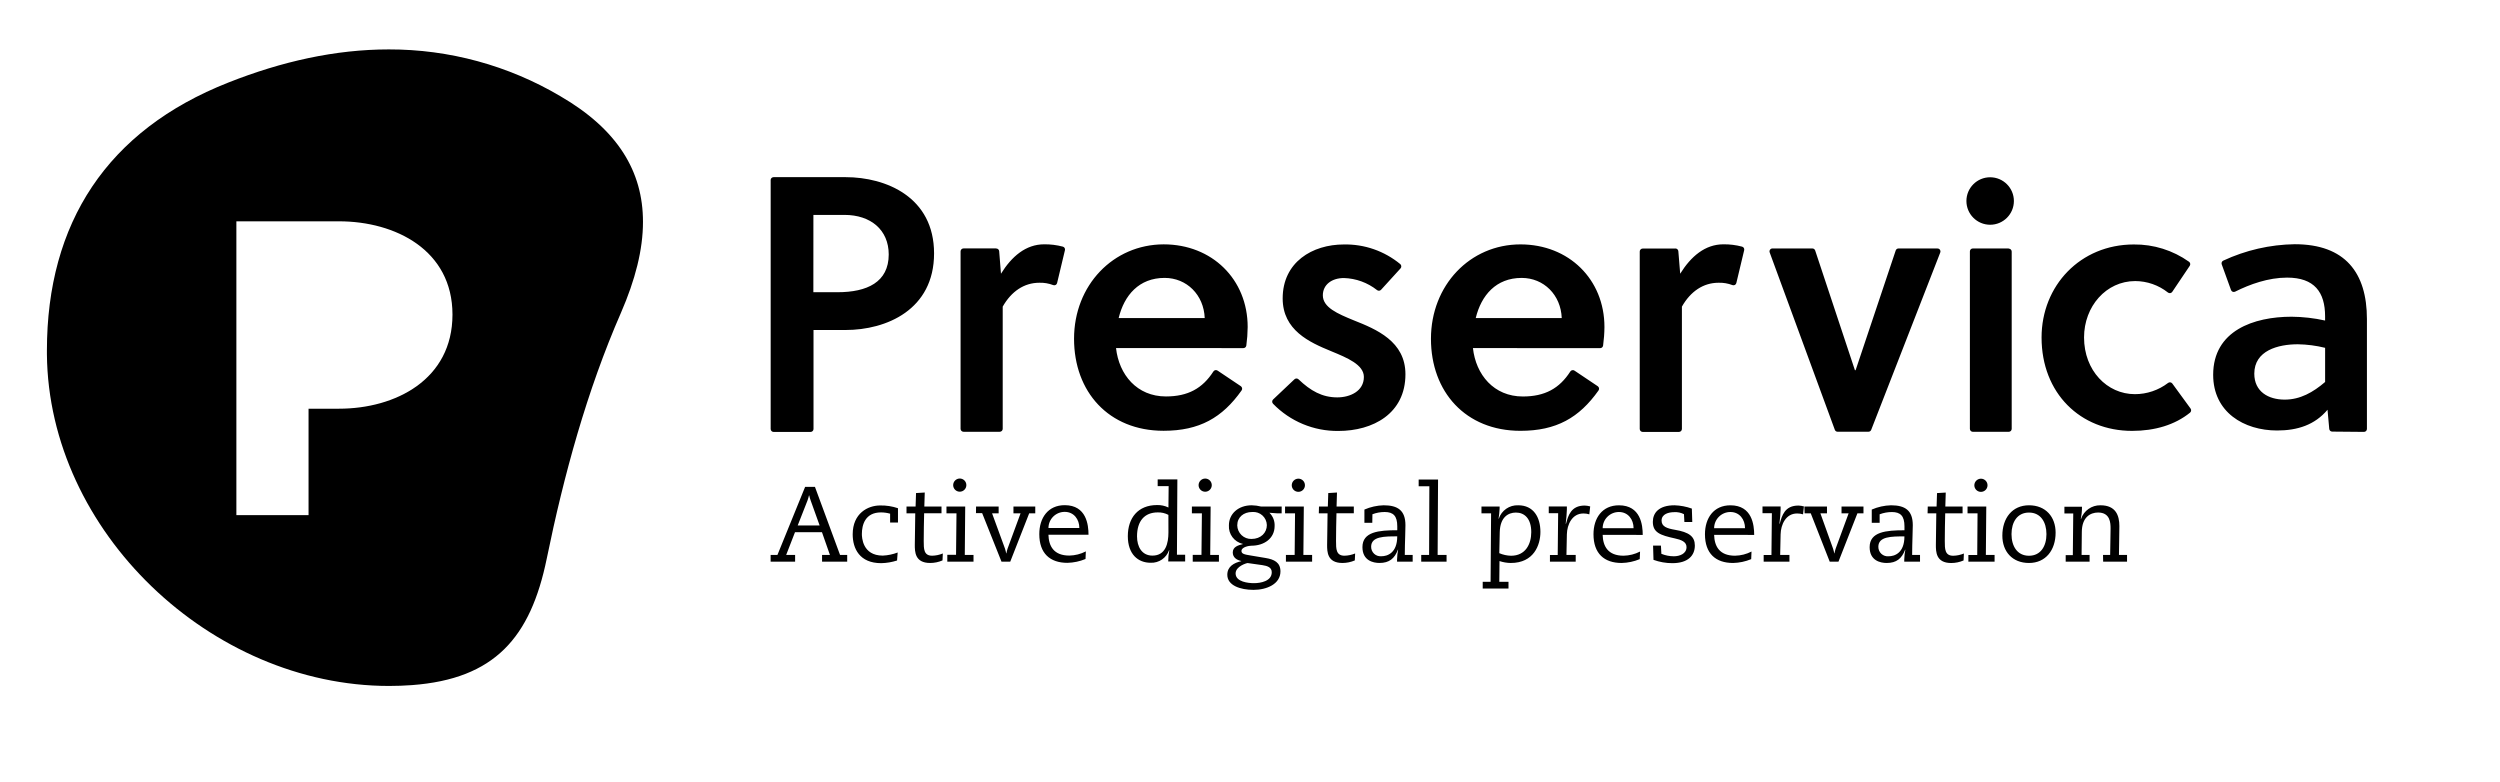
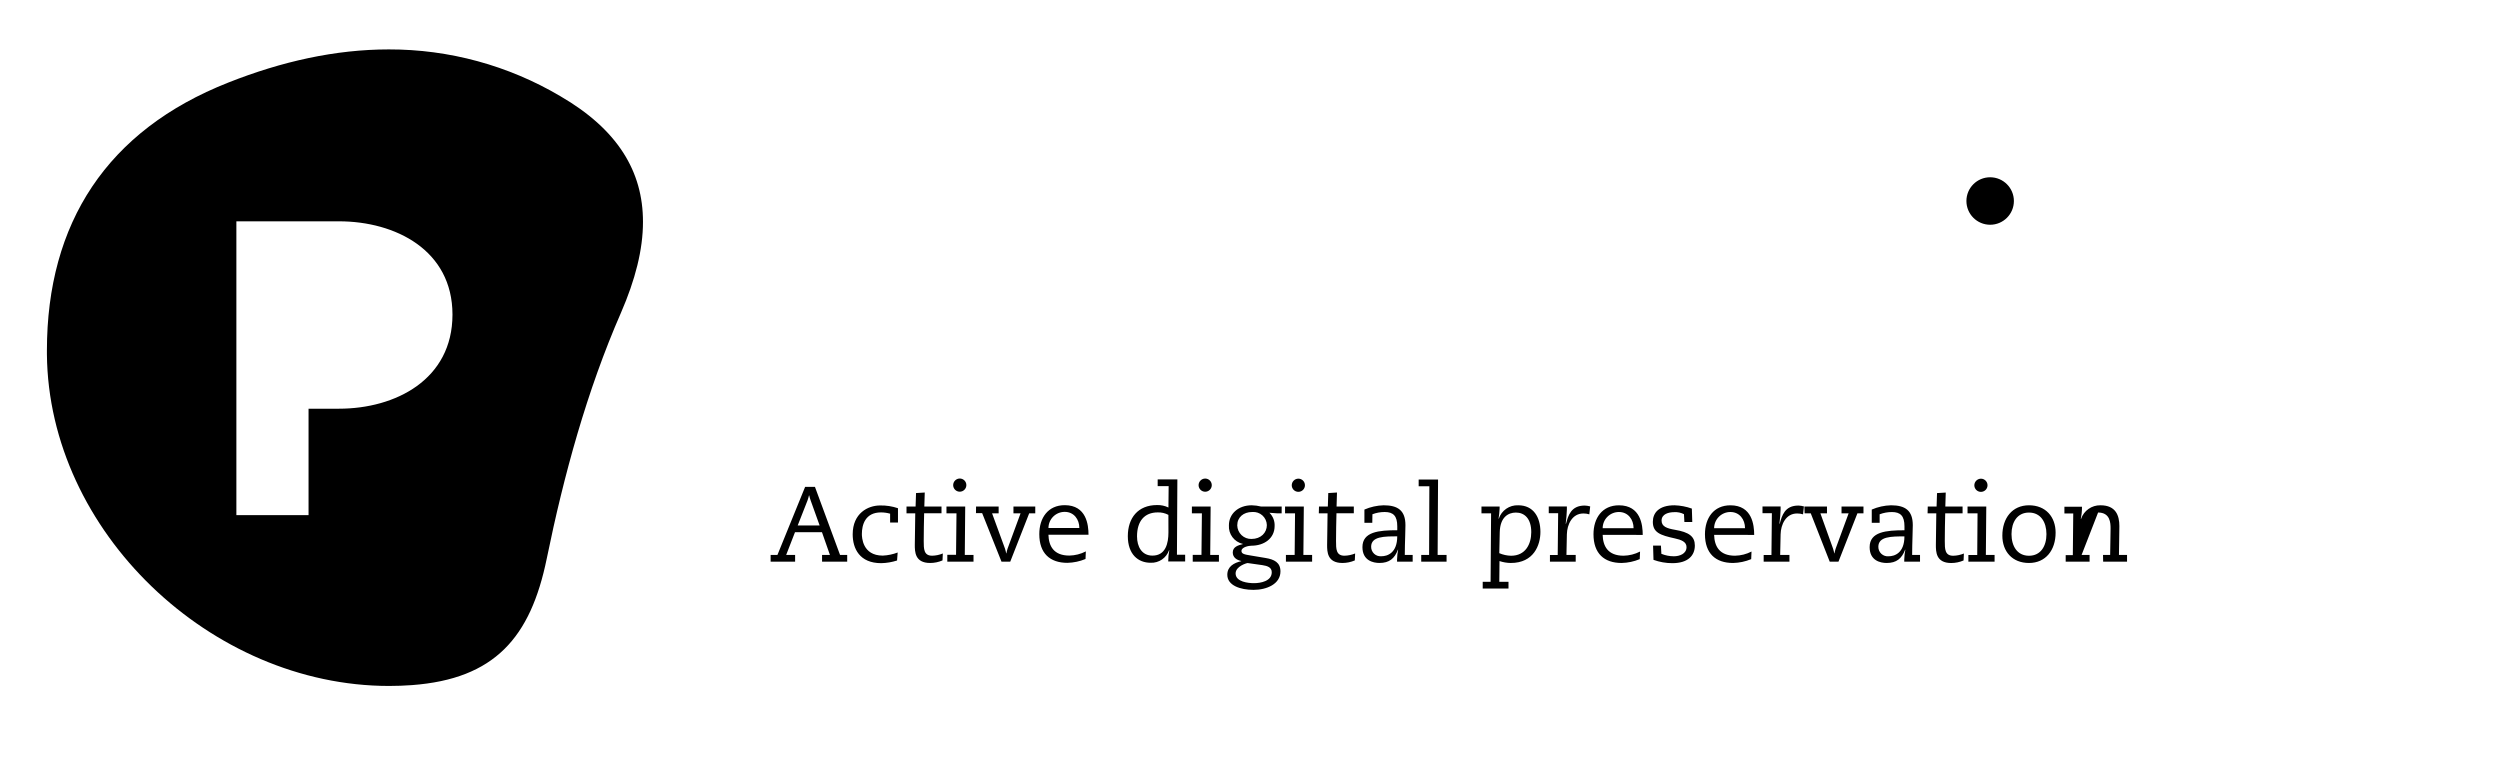
<svg xmlns="http://www.w3.org/2000/svg" width="131" height="41" viewBox="0 0 131 41" fill="none">
-   <path fill-rule="evenodd" clip-rule="evenodd" d="M49.946 25.421C49.947 25.612 50.102 25.765 50.293 25.765C50.483 25.764 50.637 25.609 50.637 25.419C50.637 25.228 50.482 25.074 50.291 25.074C50.101 25.076 49.947 25.23 49.946 25.421ZM63.153 25.767C62.962 25.767 62.807 25.614 62.806 25.423C62.807 25.232 62.961 25.078 63.151 25.076C63.342 25.076 63.496 25.23 63.497 25.421C63.497 25.611 63.343 25.766 63.153 25.767ZM67.688 25.429C67.689 25.619 67.844 25.773 68.035 25.772C68.225 25.772 68.38 25.617 68.379 25.426C68.379 25.235 68.224 25.081 68.034 25.081C67.843 25.083 67.689 25.238 67.688 25.429ZM103.802 25.774C103.611 25.775 103.456 25.621 103.455 25.43C103.456 25.24 103.61 25.085 103.801 25.083C103.991 25.083 104.146 25.237 104.146 25.428C104.147 25.619 103.993 25.773 103.802 25.774ZM111.457 29.433H110.205L110.198 29.08H110.572C110.572 28.857 110.577 28.63 110.583 28.4L110.583 28.399L110.583 28.399C110.588 28.165 110.594 27.93 110.594 27.696C110.594 27.416 110.583 26.856 109.94 26.856C109.533 26.856 109.087 27.102 109.087 27.887L109.075 29.08H109.494V29.433H108.242V29.09H108.616L108.638 26.906H108.175V26.553H109.096C109.097 26.669 109.091 26.785 109.079 26.901L109.034 27.192H109.046C109.194 26.756 109.607 26.467 110.067 26.477C110.868 26.477 111.055 27.014 111.055 27.564C111.055 27.814 111.049 28.088 111.044 28.355L111.044 28.355V28.356C111.038 28.611 111.033 28.861 111.033 29.08H111.457V29.433ZM106.318 26.858C105.704 26.858 105.403 27.362 105.403 27.989C105.403 28.617 105.704 29.121 106.318 29.121C106.933 29.121 107.234 28.617 107.234 27.989C107.234 27.362 106.933 26.858 106.318 26.858ZM104.923 28.068C104.923 28.897 105.443 29.5 106.319 29.5C107.195 29.5 107.714 28.828 107.714 27.911C107.714 27.082 107.195 26.477 106.319 26.477C105.443 26.477 104.923 27.149 104.923 28.068ZM103.607 29.082H103.143V29.433H104.516V29.08H104.059L104.081 26.544H103.099V26.897H103.623L103.607 29.082ZM101.462 26.899H101.005L101.014 26.544H101.477L101.5 25.838L101.957 25.81L101.935 26.544H102.839V26.897H101.929C101.918 27.379 101.907 27.866 101.907 28.348C101.907 28.763 101.907 29.121 102.348 29.121C102.54 29.117 102.73 29.077 102.908 29.004L102.891 29.368C102.687 29.456 102.466 29.502 102.243 29.502C101.44 29.502 101.44 28.905 101.44 28.555C101.44 28.389 101.445 28.1 101.45 27.798C101.456 27.466 101.462 27.118 101.462 26.899ZM98.493 26.949C98.698 26.871 98.915 26.831 99.135 26.831C99.587 26.831 99.794 27.039 99.794 27.578V27.786C98.829 27.786 97.969 27.864 97.969 28.671C97.969 29.377 98.53 29.5 98.862 29.5C99.37 29.5 99.654 29.271 99.828 28.806H99.839C99.806 28.974 99.788 29.144 99.783 29.316V29.433H100.609V29.08H100.196C100.196 28.773 100.208 28.375 100.217 28.047C100.224 27.818 100.23 27.623 100.23 27.519C100.23 26.751 99.834 26.477 99.09 26.477C98.742 26.486 98.399 26.562 98.08 26.701V27.395H98.493V26.949ZM98.584 29.021C98.688 29.117 98.827 29.163 98.967 29.149C99.279 29.149 99.792 28.976 99.792 28.107C99.112 28.107 98.425 28.107 98.425 28.651C98.423 28.791 98.481 28.926 98.584 29.021ZM94.561 26.899H94.884L95.878 29.433H96.335L97.329 26.897H97.646V26.544H96.496V26.897H96.869L96.188 28.75C96.161 28.83 96.141 28.913 96.126 28.996H96.115C96.1 28.913 96.08 28.83 96.053 28.75L95.388 26.897H95.734V26.544H94.55L94.561 26.899ZM92.416 29.082H92.824L92.846 26.893H92.355V26.54H93.304V26.697C93.304 26.867 93.27 27.209 93.242 27.444H93.259C93.371 27.018 93.52 26.491 94.236 26.491C94.334 26.494 94.431 26.509 94.525 26.536L94.48 26.951C94.379 26.92 94.274 26.905 94.168 26.906C93.576 26.906 93.315 27.489 93.304 27.999L93.281 29.08H93.767V29.433H92.416V29.082ZM91.919 28.029C91.919 27.513 91.813 26.478 90.674 26.478C89.797 26.478 89.34 27.145 89.34 27.995C89.34 29.004 89.9 29.5 90.814 29.5C91.14 29.493 91.461 29.424 91.763 29.299L91.779 28.901C91.512 29.039 91.216 29.114 90.915 29.119C90.094 29.119 89.837 28.621 89.82 28.027L91.919 28.029ZM90.072 27.076C89.912 27.234 89.821 27.45 89.82 27.676H91.439C91.439 27.222 91.154 26.829 90.674 26.829C90.448 26.828 90.232 26.917 90.072 27.076ZM88.653 26.65C88.36 26.545 88.053 26.487 87.743 26.477C86.918 26.477 86.609 26.88 86.609 27.345C86.609 27.905 86.994 28.045 87.765 28.213C88.077 28.281 88.374 28.382 88.374 28.667C88.374 29.02 88.012 29.149 87.709 29.149C87.485 29.149 87.263 29.105 87.056 29.02L87.033 28.589H86.621L86.643 29.336C86.96 29.451 87.294 29.51 87.631 29.51C88.462 29.51 88.81 29.101 88.81 28.585C88.81 28.109 88.503 27.885 87.771 27.762C87.347 27.689 87.067 27.593 87.067 27.28C87.067 26.932 87.44 26.837 87.732 26.837C87.908 26.826 88.083 26.863 88.24 26.943L88.262 27.352H88.675L88.653 26.65ZM84.833 26.478C85.972 26.478 86.079 27.513 86.079 28.029L83.979 28.027C83.996 28.621 84.254 29.119 85.074 29.119C85.375 29.114 85.671 29.039 85.939 28.901L85.922 29.299C85.621 29.424 85.299 29.493 84.973 29.5C84.06 29.5 83.499 29.004 83.499 27.995C83.499 27.145 83.957 26.478 84.833 26.478ZM83.98 27.676C83.98 27.45 84.071 27.234 84.231 27.076C84.391 26.917 84.608 26.828 84.833 26.829C85.313 26.829 85.599 27.222 85.599 27.676H83.98ZM81.217 29.082H81.624L81.647 26.893H81.155V26.54H82.104V26.697C82.104 26.867 82.071 27.209 82.043 27.444H82.059C82.171 27.018 82.321 26.491 83.036 26.491C83.134 26.494 83.232 26.509 83.326 26.536L83.281 26.951C83.18 26.92 83.075 26.905 82.969 26.906C82.377 26.906 82.115 27.489 82.104 27.999L82.082 29.08H82.567V29.433H81.217V29.082ZM78.587 27.889C78.604 27.104 79.028 26.858 79.435 26.858C79.882 26.858 80.238 27.171 80.238 27.883C80.238 28.511 79.938 29.121 79.177 29.121C78.966 29.116 78.757 29.07 78.563 28.987L78.587 27.889ZM77.694 30.487H78.107L78.133 26.897H77.629V26.544H78.58V26.645C78.572 26.825 78.554 27.005 78.524 27.183H78.535C78.679 26.745 79.096 26.457 79.556 26.477C80.356 26.477 80.718 27.104 80.718 27.872C80.718 28.567 80.367 29.5 79.166 29.5C78.965 29.498 78.765 29.464 78.574 29.4L78.563 30.487H79.045V30.84H77.694V30.487ZM74.885 29.08H74.472V29.433H75.8V29.08H75.332L75.354 25.126H74.338V25.479H74.898L74.885 29.08ZM72.558 26.829C72.338 26.829 72.12 26.869 71.915 26.947L71.908 27.395H71.495V26.701C71.814 26.562 72.157 26.486 72.506 26.477C73.249 26.477 73.645 26.751 73.645 27.519C73.645 27.623 73.639 27.816 73.633 28.043L73.633 28.044L73.633 28.046L73.633 28.047C73.623 28.375 73.611 28.773 73.611 29.08H74.024V29.433H73.206V29.314C73.21 29.142 73.229 28.972 73.262 28.804H73.251C73.077 29.269 72.793 29.499 72.285 29.499C71.953 29.499 71.392 29.375 71.392 28.669C71.392 27.862 72.251 27.784 73.217 27.784V27.577C73.217 27.037 73.01 26.829 72.558 26.829ZM72.389 29.147C72.25 29.161 72.11 29.115 72.007 29.02C71.903 28.924 71.846 28.789 71.848 28.649C71.848 28.105 72.535 28.105 73.215 28.105C73.215 28.974 72.701 29.147 72.389 29.147ZM69.564 26.897H69.106L69.115 26.542H69.579L69.601 25.836L70.058 25.808L70.036 26.542H70.94V26.895H70.031C70.019 27.377 70.008 27.864 70.008 28.346C70.008 28.761 70.008 29.119 70.449 29.119C70.641 29.115 70.831 29.075 71.009 29.002L70.992 29.366C70.788 29.454 70.567 29.5 70.344 29.5C69.541 29.5 69.541 28.903 69.541 28.553C69.541 28.387 69.546 28.098 69.552 27.796L69.552 27.796L69.552 27.795L69.552 27.795V27.795V27.795V27.794L69.552 27.794C69.557 27.463 69.564 27.116 69.564 26.897ZM67.382 29.08H67.84L67.86 26.897H67.337V26.544H68.32L68.297 29.08H68.755V29.433H67.382V29.08ZM65.619 26.829C65.812 26.813 66.004 26.877 66.148 27.006C66.293 27.136 66.378 27.319 66.383 27.513C66.383 27.916 66.071 28.241 65.579 28.241C65.386 28.248 65.198 28.176 65.057 28.042C64.917 27.908 64.836 27.724 64.832 27.53C64.832 27.104 65.161 26.829 65.613 26.829H65.619ZM66.64 29.986C66.64 29.725 66.405 29.652 66.149 29.613L65.378 29.504C65.322 29.504 64.746 29.674 64.746 30.048C64.746 30.496 65.422 30.558 65.706 30.558C66.065 30.558 66.64 30.451 66.64 29.986ZM67.16 26.544H66.088C65.925 26.503 65.758 26.48 65.591 26.477C64.886 26.477 64.395 26.925 64.395 27.524C64.364 27.984 64.672 28.398 65.122 28.499V28.511C64.886 28.572 64.597 28.651 64.597 28.948C64.597 29.217 64.81 29.345 65.038 29.396V29.407C64.664 29.491 64.311 29.682 64.311 30.119C64.311 30.679 64.993 30.909 65.684 30.909C66.375 30.909 67.096 30.606 67.096 29.939C67.096 29.474 66.767 29.312 66.319 29.239L65.549 29.11C65.187 29.054 65.053 29.015 65.053 28.869C65.053 28.662 65.454 28.595 65.572 28.595C66.248 28.595 66.79 28.208 66.79 27.564C66.803 27.303 66.704 27.05 66.517 26.869C66.556 26.869 66.633 26.876 66.71 26.883C66.786 26.89 66.863 26.897 66.902 26.897H67.158L67.16 26.544ZM62.957 29.075H62.499V29.433H63.872V29.08H63.415L63.437 26.544H62.455V26.897H62.979L62.957 29.075ZM60.662 25.12H61.694L61.672 29.069H62.102V29.422H61.215C61.215 29.226 61.233 29.031 61.27 28.839L61.259 28.828C61.12 29.238 60.727 29.507 60.294 29.489C59.634 29.489 59.098 29.045 59.098 28.094C59.098 27.143 59.629 26.465 60.628 26.465C60.835 26.459 61.04 26.503 61.226 26.594L61.237 25.473H60.662V25.12ZM61.226 27.898C61.226 28.458 61.086 29.114 60.389 29.114C59.828 29.114 59.58 28.643 59.58 28.105C59.58 27.293 59.982 26.85 60.663 26.85C60.858 26.843 61.051 26.888 61.224 26.979L61.226 27.898ZM55.792 26.471C56.931 26.471 57.038 27.506 57.038 28.021L54.938 28.019C54.955 28.613 55.213 29.112 56.033 29.112C56.334 29.107 56.63 29.032 56.898 28.893L56.881 29.291C56.58 29.417 56.258 29.485 55.932 29.493C55.019 29.493 54.459 28.996 54.459 27.988C54.459 27.138 54.916 26.471 55.792 26.471ZM54.939 27.668C54.94 27.443 55.03 27.227 55.19 27.068C55.35 26.91 55.567 26.821 55.792 26.822C56.272 26.822 56.558 27.214 56.558 27.668H54.939ZM51.465 26.889H51.141L51.145 26.544H52.329V26.897H51.984L52.662 28.75C52.688 28.83 52.709 28.913 52.724 28.996H52.735C52.749 28.913 52.77 28.83 52.796 28.75L53.478 26.897H53.105V26.544H54.248V26.897H53.93L52.936 29.433H52.479L51.465 26.889ZM49.639 29.073H50.097L50.12 26.897H49.595V26.544H50.577L50.555 29.08H51.012V29.433H49.639V29.073ZM47.501 26.897H47.959C47.959 27.116 47.952 27.464 47.947 27.796V27.796V27.796L47.947 27.796V27.796V27.796V27.796C47.941 28.098 47.936 28.387 47.936 28.553C47.936 28.903 47.936 29.5 48.739 29.5C48.962 29.5 49.183 29.454 49.387 29.366L49.404 29.002C49.226 29.075 49.036 29.115 48.844 29.119C48.403 29.119 48.403 28.761 48.403 28.346C48.403 27.864 48.414 27.377 48.425 26.895H49.335V26.542H48.435L48.457 25.808L48 25.836L47.977 26.542H47.501V26.897ZM46.257 29.114C46.524 29.102 46.788 29.047 47.038 28.951L47.006 29.37C46.737 29.457 46.457 29.504 46.175 29.51C45.043 29.51 44.681 28.746 44.681 27.999C44.681 26.895 45.478 26.486 46.121 26.486C46.438 26.48 46.754 26.529 47.054 26.631V27.379H46.642V26.917C46.486 26.873 46.324 26.85 46.162 26.85C45.331 26.85 45.162 27.511 45.162 27.982C45.162 28.139 45.185 29.114 46.257 29.114ZM40.381 29.433H41.664V29.08H41.195L41.658 27.887H43.071L43.489 29.08H43.076V29.433H44.393V29.08H44.019L42.703 25.511H42.189L40.738 29.078H40.381V29.433ZM42.312 26.228L41.799 27.535H42.949L42.48 26.228C42.449 26.14 42.422 26.05 42.402 25.959H42.391C42.37 26.05 42.344 26.14 42.312 26.228Z" fill="black" />
-   <path fill-rule="evenodd" clip-rule="evenodd" d="M40.383 22.479V9.448L40.381 9.438C40.381 9.353 40.45 9.283 40.536 9.283H44.309C46.429 9.283 48.945 10.327 48.945 13.278C48.945 16.23 46.446 17.292 44.309 17.292H42.628V22.479C42.628 22.565 42.558 22.634 42.473 22.634H40.538C40.452 22.634 40.383 22.565 40.383 22.479ZM44.251 11.261H42.622L42.62 15.312H43.888C45.428 15.312 46.569 14.79 46.569 13.335C46.569 12.046 45.627 11.261 44.251 11.261ZM52.193 13.017H50.489C50.404 13.017 50.334 13.086 50.334 13.172V22.47C50.334 22.556 50.404 22.625 50.489 22.625H52.387C52.473 22.625 52.542 22.556 52.542 22.47V16.067C52.994 15.27 53.663 14.816 54.46 14.816C54.708 14.808 54.955 14.85 55.187 14.939C55.228 14.955 55.275 14.953 55.315 14.932C55.354 14.911 55.383 14.874 55.392 14.831L55.803 13.11C55.824 13.029 55.776 12.946 55.695 12.924C55.375 12.839 55.045 12.798 54.714 12.802C53.754 12.802 53.013 13.437 52.451 14.343L52.357 13.165C52.351 13.083 52.284 13.021 52.202 13.021L52.193 13.017ZM65.307 18.109C65.296 18.185 65.229 18.242 65.152 18.241L58.48 18.238C58.633 19.633 59.574 20.774 61.095 20.774C62.249 20.774 63.011 20.352 63.581 19.466C63.603 19.43 63.639 19.405 63.68 19.396C63.721 19.387 63.764 19.395 63.799 19.418L65.019 20.236C65.054 20.26 65.078 20.297 65.086 20.339C65.094 20.38 65.085 20.424 65.06 20.458C64.048 21.889 62.85 22.573 60.97 22.573C58.09 22.573 56.28 20.526 56.28 17.752C56.28 14.943 58.334 12.81 60.977 12.804C63.51 12.804 65.378 14.634 65.378 17.136C65.375 17.461 65.351 17.786 65.307 18.109ZM63.127 16.665H58.618C58.908 15.469 59.687 14.562 61.026 14.562C62.184 14.562 63.08 15.451 63.127 16.665ZM73.428 13.95C73.431 13.993 73.416 14.034 73.387 14.065L72.367 15.185C72.312 15.245 72.219 15.252 72.156 15.2C71.66 14.809 71.052 14.588 70.421 14.569C69.788 14.569 69.317 14.915 69.317 15.475C69.317 16.112 70.096 16.439 70.929 16.782C72.124 17.255 73.645 17.888 73.645 19.61C73.645 21.676 71.941 22.582 70.131 22.582C68.843 22.597 67.605 22.081 66.708 21.157C66.647 21.095 66.647 20.996 66.708 20.935L67.828 19.876C67.888 19.818 67.983 19.818 68.043 19.876C68.674 20.481 69.285 20.823 70.073 20.823C70.742 20.823 71.467 20.499 71.467 19.752C71.467 19.11 70.591 18.748 69.77 18.41L69.728 18.392C68.624 17.939 67.212 17.305 67.212 15.637C67.212 13.734 68.77 12.81 70.417 12.81C71.495 12.788 72.545 13.154 73.376 13.841C73.407 13.869 73.426 13.908 73.428 13.95ZM83.847 18.243C83.924 18.244 83.991 18.187 84.002 18.11C84.046 17.788 84.07 17.463 84.073 17.137C84.073 14.636 82.205 12.806 79.672 12.806C77.029 12.806 74.982 14.945 74.982 17.754C74.982 20.527 76.792 22.575 79.672 22.575C81.553 22.575 82.75 21.891 83.763 20.46C83.787 20.425 83.796 20.382 83.789 20.34C83.781 20.299 83.757 20.262 83.722 20.238L82.502 19.42C82.467 19.396 82.424 19.388 82.382 19.398C82.341 19.407 82.305 19.432 82.283 19.468C81.714 20.354 80.952 20.776 79.797 20.776C78.277 20.776 77.335 19.635 77.182 18.239L83.847 18.243ZM77.328 16.667H81.828H81.835C81.79 15.453 80.894 14.563 79.736 14.563C78.396 14.563 77.618 15.471 77.328 16.667ZM87.788 13.024H86.077C86.036 13.024 85.996 13.041 85.968 13.07C85.938 13.099 85.922 13.138 85.922 13.18V22.477C85.922 22.519 85.938 22.558 85.968 22.587C85.996 22.616 86.036 22.633 86.077 22.633H87.977C88.018 22.633 88.057 22.616 88.086 22.587C88.115 22.558 88.132 22.519 88.132 22.477V16.067C88.584 15.27 89.252 14.816 90.052 14.816C90.3 14.808 90.547 14.85 90.778 14.939C90.82 14.955 90.867 14.953 90.906 14.932C90.945 14.911 90.974 14.874 90.984 14.831L91.395 13.11C91.415 13.029 91.367 12.946 91.286 12.924C90.967 12.839 90.637 12.798 90.306 12.802C89.346 12.802 88.604 13.437 88.042 14.343L87.945 13.163C87.939 13.082 87.871 13.019 87.79 13.019L87.788 13.024ZM99.335 13.125C99.356 13.062 99.415 13.019 99.482 13.019L101.524 13.021C101.576 13.02 101.625 13.046 101.654 13.089C101.682 13.133 101.688 13.188 101.668 13.236L98.05 22.526C98.026 22.585 97.969 22.623 97.906 22.623H96.29C96.225 22.623 96.167 22.583 96.145 22.522L92.732 13.23C92.714 13.182 92.72 13.128 92.749 13.086C92.778 13.043 92.826 13.018 92.878 13.019H94.968C95.035 13.019 95.094 13.062 95.115 13.125L97.198 19.399H97.234L99.335 13.125ZM105.258 13.019H103.377C103.291 13.019 103.222 13.088 103.222 13.174V22.472C103.222 22.558 103.291 22.627 103.377 22.627H105.258C105.343 22.627 105.413 22.558 105.413 22.472V13.183C105.413 13.098 105.343 13.028 105.258 13.028V13.019ZM113.723 20.034C113.764 20.039 113.802 20.061 113.827 20.094L114.785 21.407C114.834 21.475 114.823 21.568 114.759 21.622C113.964 22.265 112.914 22.578 111.722 22.578C109.006 22.578 106.978 20.602 106.978 17.685C106.978 14.967 109.01 12.81 111.812 12.81C112.848 12.799 113.86 13.116 114.705 13.716C114.773 13.765 114.79 13.86 114.742 13.93L113.825 15.294C113.801 15.33 113.763 15.354 113.72 15.36C113.677 15.367 113.633 15.355 113.599 15.327C113.111 14.941 112.507 14.73 111.885 14.728C110.364 14.728 109.204 16.052 109.204 17.683C109.204 19.422 110.417 20.654 111.866 20.654C112.495 20.655 113.107 20.448 113.607 20.066C113.64 20.04 113.681 20.028 113.723 20.034ZM123.872 22.631C123.958 22.631 124.027 22.561 124.027 22.476V16.719C124.027 14.291 122.886 12.797 120.243 12.797C118.947 12.816 117.669 13.11 116.494 13.659C116.426 13.694 116.393 13.773 116.416 13.846L116.905 15.197C116.92 15.239 116.952 15.272 116.993 15.289C117.034 15.305 117.081 15.303 117.12 15.283C117.893 14.896 118.861 14.547 119.843 14.547C121.274 14.547 121.835 15.309 121.835 16.577V16.796C121.258 16.668 120.669 16.601 120.079 16.596C118.104 16.596 115.97 17.32 115.97 19.64C115.97 21.598 117.581 22.558 119.319 22.558C120.387 22.558 121.293 22.268 121.962 21.471L122.053 22.479C122.063 22.558 122.129 22.616 122.208 22.616L123.872 22.631ZM119.718 20.94C120.529 20.94 121.203 20.559 121.836 20.016V18.226C121.368 18.11 120.888 18.048 120.406 18.04C119.375 18.04 118.125 18.366 118.125 19.581C118.125 20.524 118.866 20.94 119.718 20.94Z" fill="black" />
+   <path fill-rule="evenodd" clip-rule="evenodd" d="M49.946 25.421C49.947 25.612 50.102 25.765 50.293 25.765C50.483 25.764 50.637 25.609 50.637 25.419C50.637 25.228 50.482 25.074 50.291 25.074C50.101 25.076 49.947 25.23 49.946 25.421ZM63.153 25.767C62.962 25.767 62.807 25.614 62.806 25.423C62.807 25.232 62.961 25.078 63.151 25.076C63.342 25.076 63.496 25.23 63.497 25.421C63.497 25.611 63.343 25.766 63.153 25.767ZM67.688 25.429C67.689 25.619 67.844 25.773 68.035 25.772C68.225 25.772 68.38 25.617 68.379 25.426C68.379 25.235 68.224 25.081 68.034 25.081C67.843 25.083 67.689 25.238 67.688 25.429ZM103.802 25.774C103.611 25.775 103.456 25.621 103.455 25.43C103.456 25.24 103.61 25.085 103.801 25.083C103.991 25.083 104.146 25.237 104.146 25.428C104.147 25.619 103.993 25.773 103.802 25.774ZM111.457 29.433H110.205L110.198 29.08H110.572C110.572 28.857 110.577 28.63 110.583 28.4L110.583 28.399L110.583 28.399C110.588 28.165 110.594 27.93 110.594 27.696C110.594 27.416 110.583 26.856 109.94 26.856L109.075 29.08H109.494V29.433H108.242V29.09H108.616L108.638 26.906H108.175V26.553H109.096C109.097 26.669 109.091 26.785 109.079 26.901L109.034 27.192H109.046C109.194 26.756 109.607 26.467 110.067 26.477C110.868 26.477 111.055 27.014 111.055 27.564C111.055 27.814 111.049 28.088 111.044 28.355L111.044 28.355V28.356C111.038 28.611 111.033 28.861 111.033 29.08H111.457V29.433ZM106.318 26.858C105.704 26.858 105.403 27.362 105.403 27.989C105.403 28.617 105.704 29.121 106.318 29.121C106.933 29.121 107.234 28.617 107.234 27.989C107.234 27.362 106.933 26.858 106.318 26.858ZM104.923 28.068C104.923 28.897 105.443 29.5 106.319 29.5C107.195 29.5 107.714 28.828 107.714 27.911C107.714 27.082 107.195 26.477 106.319 26.477C105.443 26.477 104.923 27.149 104.923 28.068ZM103.607 29.082H103.143V29.433H104.516V29.08H104.059L104.081 26.544H103.099V26.897H103.623L103.607 29.082ZM101.462 26.899H101.005L101.014 26.544H101.477L101.5 25.838L101.957 25.81L101.935 26.544H102.839V26.897H101.929C101.918 27.379 101.907 27.866 101.907 28.348C101.907 28.763 101.907 29.121 102.348 29.121C102.54 29.117 102.73 29.077 102.908 29.004L102.891 29.368C102.687 29.456 102.466 29.502 102.243 29.502C101.44 29.502 101.44 28.905 101.44 28.555C101.44 28.389 101.445 28.1 101.45 27.798C101.456 27.466 101.462 27.118 101.462 26.899ZM98.493 26.949C98.698 26.871 98.915 26.831 99.135 26.831C99.587 26.831 99.794 27.039 99.794 27.578V27.786C98.829 27.786 97.969 27.864 97.969 28.671C97.969 29.377 98.53 29.5 98.862 29.5C99.37 29.5 99.654 29.271 99.828 28.806H99.839C99.806 28.974 99.788 29.144 99.783 29.316V29.433H100.609V29.08H100.196C100.196 28.773 100.208 28.375 100.217 28.047C100.224 27.818 100.23 27.623 100.23 27.519C100.23 26.751 99.834 26.477 99.09 26.477C98.742 26.486 98.399 26.562 98.08 26.701V27.395H98.493V26.949ZM98.584 29.021C98.688 29.117 98.827 29.163 98.967 29.149C99.279 29.149 99.792 28.976 99.792 28.107C99.112 28.107 98.425 28.107 98.425 28.651C98.423 28.791 98.481 28.926 98.584 29.021ZM94.561 26.899H94.884L95.878 29.433H96.335L97.329 26.897H97.646V26.544H96.496V26.897H96.869L96.188 28.75C96.161 28.83 96.141 28.913 96.126 28.996H96.115C96.1 28.913 96.08 28.83 96.053 28.75L95.388 26.897H95.734V26.544H94.55L94.561 26.899ZM92.416 29.082H92.824L92.846 26.893H92.355V26.54H93.304V26.697C93.304 26.867 93.27 27.209 93.242 27.444H93.259C93.371 27.018 93.52 26.491 94.236 26.491C94.334 26.494 94.431 26.509 94.525 26.536L94.48 26.951C94.379 26.92 94.274 26.905 94.168 26.906C93.576 26.906 93.315 27.489 93.304 27.999L93.281 29.08H93.767V29.433H92.416V29.082ZM91.919 28.029C91.919 27.513 91.813 26.478 90.674 26.478C89.797 26.478 89.34 27.145 89.34 27.995C89.34 29.004 89.9 29.5 90.814 29.5C91.14 29.493 91.461 29.424 91.763 29.299L91.779 28.901C91.512 29.039 91.216 29.114 90.915 29.119C90.094 29.119 89.837 28.621 89.82 28.027L91.919 28.029ZM90.072 27.076C89.912 27.234 89.821 27.45 89.82 27.676H91.439C91.439 27.222 91.154 26.829 90.674 26.829C90.448 26.828 90.232 26.917 90.072 27.076ZM88.653 26.65C88.36 26.545 88.053 26.487 87.743 26.477C86.918 26.477 86.609 26.88 86.609 27.345C86.609 27.905 86.994 28.045 87.765 28.213C88.077 28.281 88.374 28.382 88.374 28.667C88.374 29.02 88.012 29.149 87.709 29.149C87.485 29.149 87.263 29.105 87.056 29.02L87.033 28.589H86.621L86.643 29.336C86.96 29.451 87.294 29.51 87.631 29.51C88.462 29.51 88.81 29.101 88.81 28.585C88.81 28.109 88.503 27.885 87.771 27.762C87.347 27.689 87.067 27.593 87.067 27.28C87.067 26.932 87.44 26.837 87.732 26.837C87.908 26.826 88.083 26.863 88.24 26.943L88.262 27.352H88.675L88.653 26.65ZM84.833 26.478C85.972 26.478 86.079 27.513 86.079 28.029L83.979 28.027C83.996 28.621 84.254 29.119 85.074 29.119C85.375 29.114 85.671 29.039 85.939 28.901L85.922 29.299C85.621 29.424 85.299 29.493 84.973 29.5C84.06 29.5 83.499 29.004 83.499 27.995C83.499 27.145 83.957 26.478 84.833 26.478ZM83.98 27.676C83.98 27.45 84.071 27.234 84.231 27.076C84.391 26.917 84.608 26.828 84.833 26.829C85.313 26.829 85.599 27.222 85.599 27.676H83.98ZM81.217 29.082H81.624L81.647 26.893H81.155V26.54H82.104V26.697C82.104 26.867 82.071 27.209 82.043 27.444H82.059C82.171 27.018 82.321 26.491 83.036 26.491C83.134 26.494 83.232 26.509 83.326 26.536L83.281 26.951C83.18 26.92 83.075 26.905 82.969 26.906C82.377 26.906 82.115 27.489 82.104 27.999L82.082 29.08H82.567V29.433H81.217V29.082ZM78.587 27.889C78.604 27.104 79.028 26.858 79.435 26.858C79.882 26.858 80.238 27.171 80.238 27.883C80.238 28.511 79.938 29.121 79.177 29.121C78.966 29.116 78.757 29.07 78.563 28.987L78.587 27.889ZM77.694 30.487H78.107L78.133 26.897H77.629V26.544H78.58V26.645C78.572 26.825 78.554 27.005 78.524 27.183H78.535C78.679 26.745 79.096 26.457 79.556 26.477C80.356 26.477 80.718 27.104 80.718 27.872C80.718 28.567 80.367 29.5 79.166 29.5C78.965 29.498 78.765 29.464 78.574 29.4L78.563 30.487H79.045V30.84H77.694V30.487ZM74.885 29.08H74.472V29.433H75.8V29.08H75.332L75.354 25.126H74.338V25.479H74.898L74.885 29.08ZM72.558 26.829C72.338 26.829 72.12 26.869 71.915 26.947L71.908 27.395H71.495V26.701C71.814 26.562 72.157 26.486 72.506 26.477C73.249 26.477 73.645 26.751 73.645 27.519C73.645 27.623 73.639 27.816 73.633 28.043L73.633 28.044L73.633 28.046L73.633 28.047C73.623 28.375 73.611 28.773 73.611 29.08H74.024V29.433H73.206V29.314C73.21 29.142 73.229 28.972 73.262 28.804H73.251C73.077 29.269 72.793 29.499 72.285 29.499C71.953 29.499 71.392 29.375 71.392 28.669C71.392 27.862 72.251 27.784 73.217 27.784V27.577C73.217 27.037 73.01 26.829 72.558 26.829ZM72.389 29.147C72.25 29.161 72.11 29.115 72.007 29.02C71.903 28.924 71.846 28.789 71.848 28.649C71.848 28.105 72.535 28.105 73.215 28.105C73.215 28.974 72.701 29.147 72.389 29.147ZM69.564 26.897H69.106L69.115 26.542H69.579L69.601 25.836L70.058 25.808L70.036 26.542H70.94V26.895H70.031C70.019 27.377 70.008 27.864 70.008 28.346C70.008 28.761 70.008 29.119 70.449 29.119C70.641 29.115 70.831 29.075 71.009 29.002L70.992 29.366C70.788 29.454 70.567 29.5 70.344 29.5C69.541 29.5 69.541 28.903 69.541 28.553C69.541 28.387 69.546 28.098 69.552 27.796L69.552 27.796L69.552 27.795L69.552 27.795V27.795V27.795V27.794L69.552 27.794C69.557 27.463 69.564 27.116 69.564 26.897ZM67.382 29.08H67.84L67.86 26.897H67.337V26.544H68.32L68.297 29.08H68.755V29.433H67.382V29.08ZM65.619 26.829C65.812 26.813 66.004 26.877 66.148 27.006C66.293 27.136 66.378 27.319 66.383 27.513C66.383 27.916 66.071 28.241 65.579 28.241C65.386 28.248 65.198 28.176 65.057 28.042C64.917 27.908 64.836 27.724 64.832 27.53C64.832 27.104 65.161 26.829 65.613 26.829H65.619ZM66.64 29.986C66.64 29.725 66.405 29.652 66.149 29.613L65.378 29.504C65.322 29.504 64.746 29.674 64.746 30.048C64.746 30.496 65.422 30.558 65.706 30.558C66.065 30.558 66.64 30.451 66.64 29.986ZM67.16 26.544H66.088C65.925 26.503 65.758 26.48 65.591 26.477C64.886 26.477 64.395 26.925 64.395 27.524C64.364 27.984 64.672 28.398 65.122 28.499V28.511C64.886 28.572 64.597 28.651 64.597 28.948C64.597 29.217 64.81 29.345 65.038 29.396V29.407C64.664 29.491 64.311 29.682 64.311 30.119C64.311 30.679 64.993 30.909 65.684 30.909C66.375 30.909 67.096 30.606 67.096 29.939C67.096 29.474 66.767 29.312 66.319 29.239L65.549 29.11C65.187 29.054 65.053 29.015 65.053 28.869C65.053 28.662 65.454 28.595 65.572 28.595C66.248 28.595 66.79 28.208 66.79 27.564C66.803 27.303 66.704 27.05 66.517 26.869C66.556 26.869 66.633 26.876 66.71 26.883C66.786 26.89 66.863 26.897 66.902 26.897H67.158L67.16 26.544ZM62.957 29.075H62.499V29.433H63.872V29.08H63.415L63.437 26.544H62.455V26.897H62.979L62.957 29.075ZM60.662 25.12H61.694L61.672 29.069H62.102V29.422H61.215C61.215 29.226 61.233 29.031 61.27 28.839L61.259 28.828C61.12 29.238 60.727 29.507 60.294 29.489C59.634 29.489 59.098 29.045 59.098 28.094C59.098 27.143 59.629 26.465 60.628 26.465C60.835 26.459 61.04 26.503 61.226 26.594L61.237 25.473H60.662V25.12ZM61.226 27.898C61.226 28.458 61.086 29.114 60.389 29.114C59.828 29.114 59.58 28.643 59.58 28.105C59.58 27.293 59.982 26.85 60.663 26.85C60.858 26.843 61.051 26.888 61.224 26.979L61.226 27.898ZM55.792 26.471C56.931 26.471 57.038 27.506 57.038 28.021L54.938 28.019C54.955 28.613 55.213 29.112 56.033 29.112C56.334 29.107 56.63 29.032 56.898 28.893L56.881 29.291C56.58 29.417 56.258 29.485 55.932 29.493C55.019 29.493 54.459 28.996 54.459 27.988C54.459 27.138 54.916 26.471 55.792 26.471ZM54.939 27.668C54.94 27.443 55.03 27.227 55.19 27.068C55.35 26.91 55.567 26.821 55.792 26.822C56.272 26.822 56.558 27.214 56.558 27.668H54.939ZM51.465 26.889H51.141L51.145 26.544H52.329V26.897H51.984L52.662 28.75C52.688 28.83 52.709 28.913 52.724 28.996H52.735C52.749 28.913 52.77 28.83 52.796 28.75L53.478 26.897H53.105V26.544H54.248V26.897H53.93L52.936 29.433H52.479L51.465 26.889ZM49.639 29.073H50.097L50.12 26.897H49.595V26.544H50.577L50.555 29.08H51.012V29.433H49.639V29.073ZM47.501 26.897H47.959C47.959 27.116 47.952 27.464 47.947 27.796V27.796V27.796L47.947 27.796V27.796V27.796V27.796C47.941 28.098 47.936 28.387 47.936 28.553C47.936 28.903 47.936 29.5 48.739 29.5C48.962 29.5 49.183 29.454 49.387 29.366L49.404 29.002C49.226 29.075 49.036 29.115 48.844 29.119C48.403 29.119 48.403 28.761 48.403 28.346C48.403 27.864 48.414 27.377 48.425 26.895H49.335V26.542H48.435L48.457 25.808L48 25.836L47.977 26.542H47.501V26.897ZM46.257 29.114C46.524 29.102 46.788 29.047 47.038 28.951L47.006 29.37C46.737 29.457 46.457 29.504 46.175 29.51C45.043 29.51 44.681 28.746 44.681 27.999C44.681 26.895 45.478 26.486 46.121 26.486C46.438 26.48 46.754 26.529 47.054 26.631V27.379H46.642V26.917C46.486 26.873 46.324 26.85 46.162 26.85C45.331 26.85 45.162 27.511 45.162 27.982C45.162 28.139 45.185 29.114 46.257 29.114ZM40.381 29.433H41.664V29.08H41.195L41.658 27.887H43.071L43.489 29.08H43.076V29.433H44.393V29.08H44.019L42.703 25.511H42.189L40.738 29.078H40.381V29.433ZM42.312 26.228L41.799 27.535H42.949L42.48 26.228C42.449 26.14 42.422 26.05 42.402 25.959H42.391C42.37 26.05 42.344 26.14 42.312 26.228Z" fill="black" />
  <path fill-rule="evenodd" clip-rule="evenodd" d="M105.528 10.535C105.527 11.221 104.97 11.777 104.283 11.777C103.596 11.776 103.04 11.219 103.04 10.532C103.041 9.845 103.597 9.289 104.284 9.289C104.972 9.29 105.528 9.847 105.528 10.535Z" fill="black" />
  <path fill-rule="evenodd" clip-rule="evenodd" d="M20.375 2.589C23.533 2.583 26.636 3.429 29.355 5.036C32.371 6.784 33.694 8.986 33.692 11.623C33.694 13.079 33.287 14.666 32.54 16.385C30.752 20.477 29.547 24.889 28.649 29.273C27.801 33.41 25.92 35.575 21.587 35.9C21.187 35.929 20.788 35.944 20.389 35.944C11.05 35.944 2.541 27.849 2.458 18.562V18.364C2.46 11.689 5.604 6.833 11.969 4.324C14.76 3.22 17.573 2.589 20.375 2.589ZM16.168 21.416H17.76H17.762C20.722 21.416 23.709 19.892 23.71 16.485C23.71 13.108 20.722 11.597 17.762 11.597H12.386V26.992H16.168V21.416Z" fill="black" />
</svg>